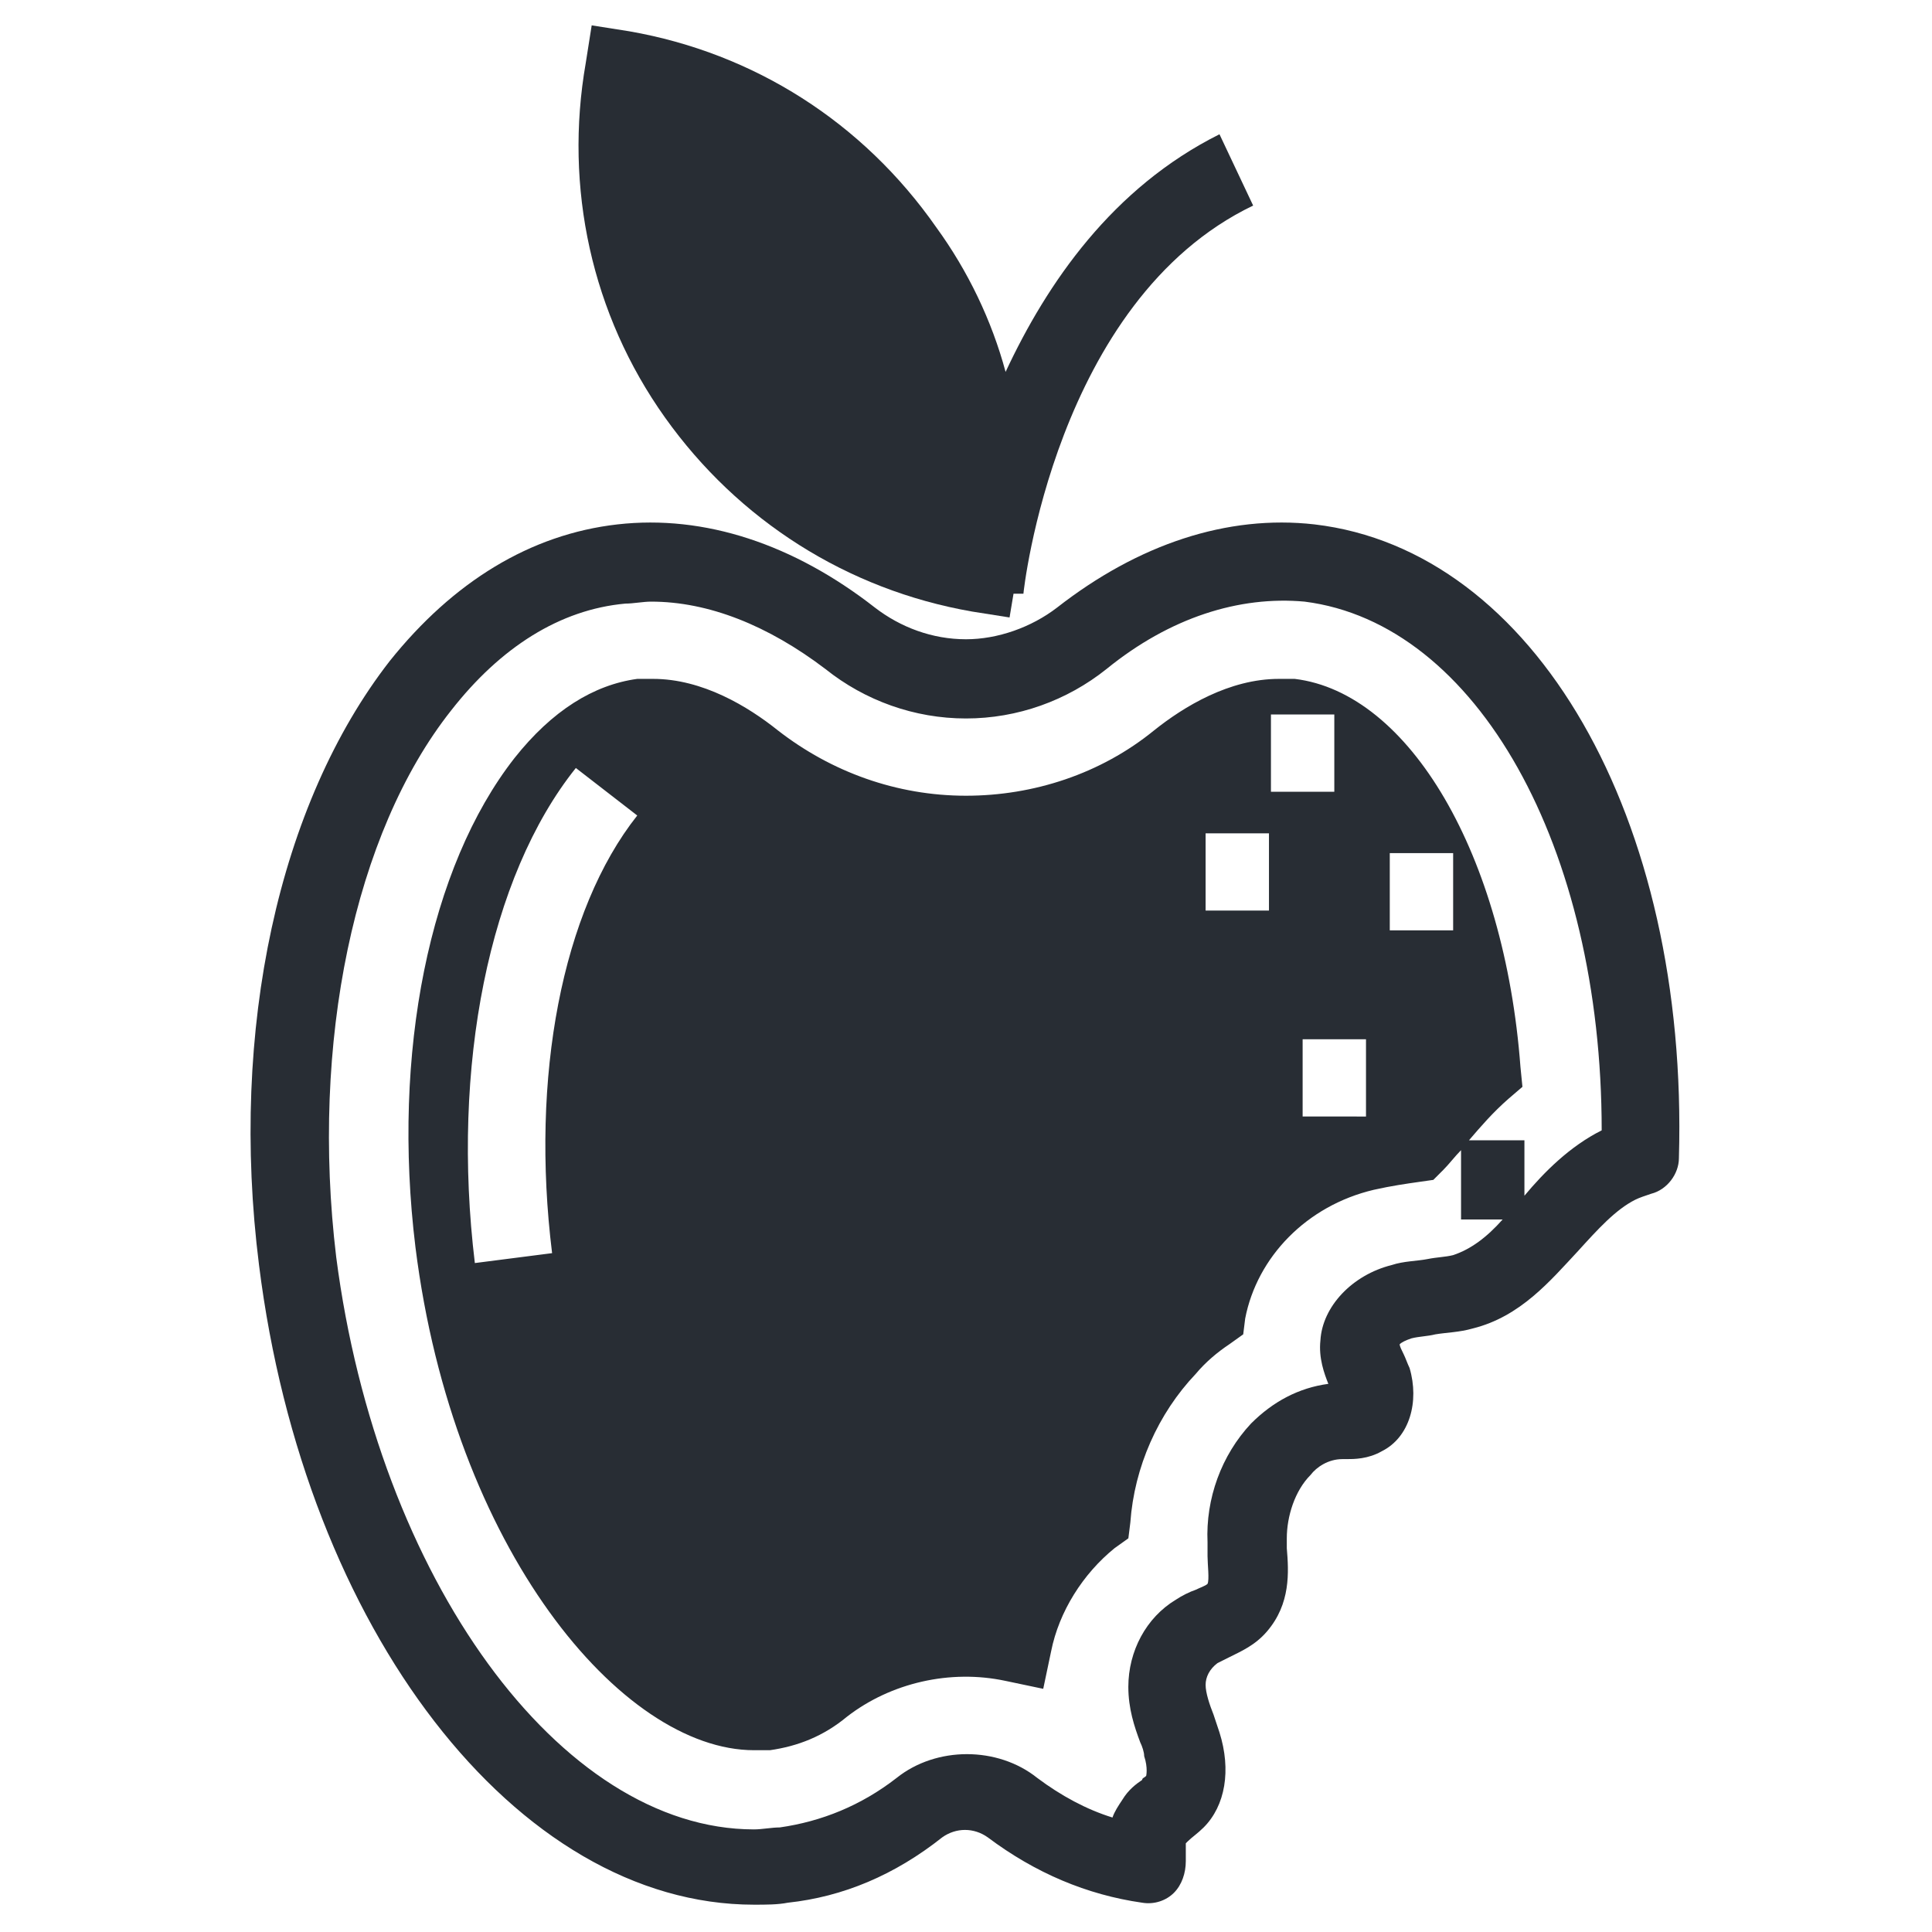
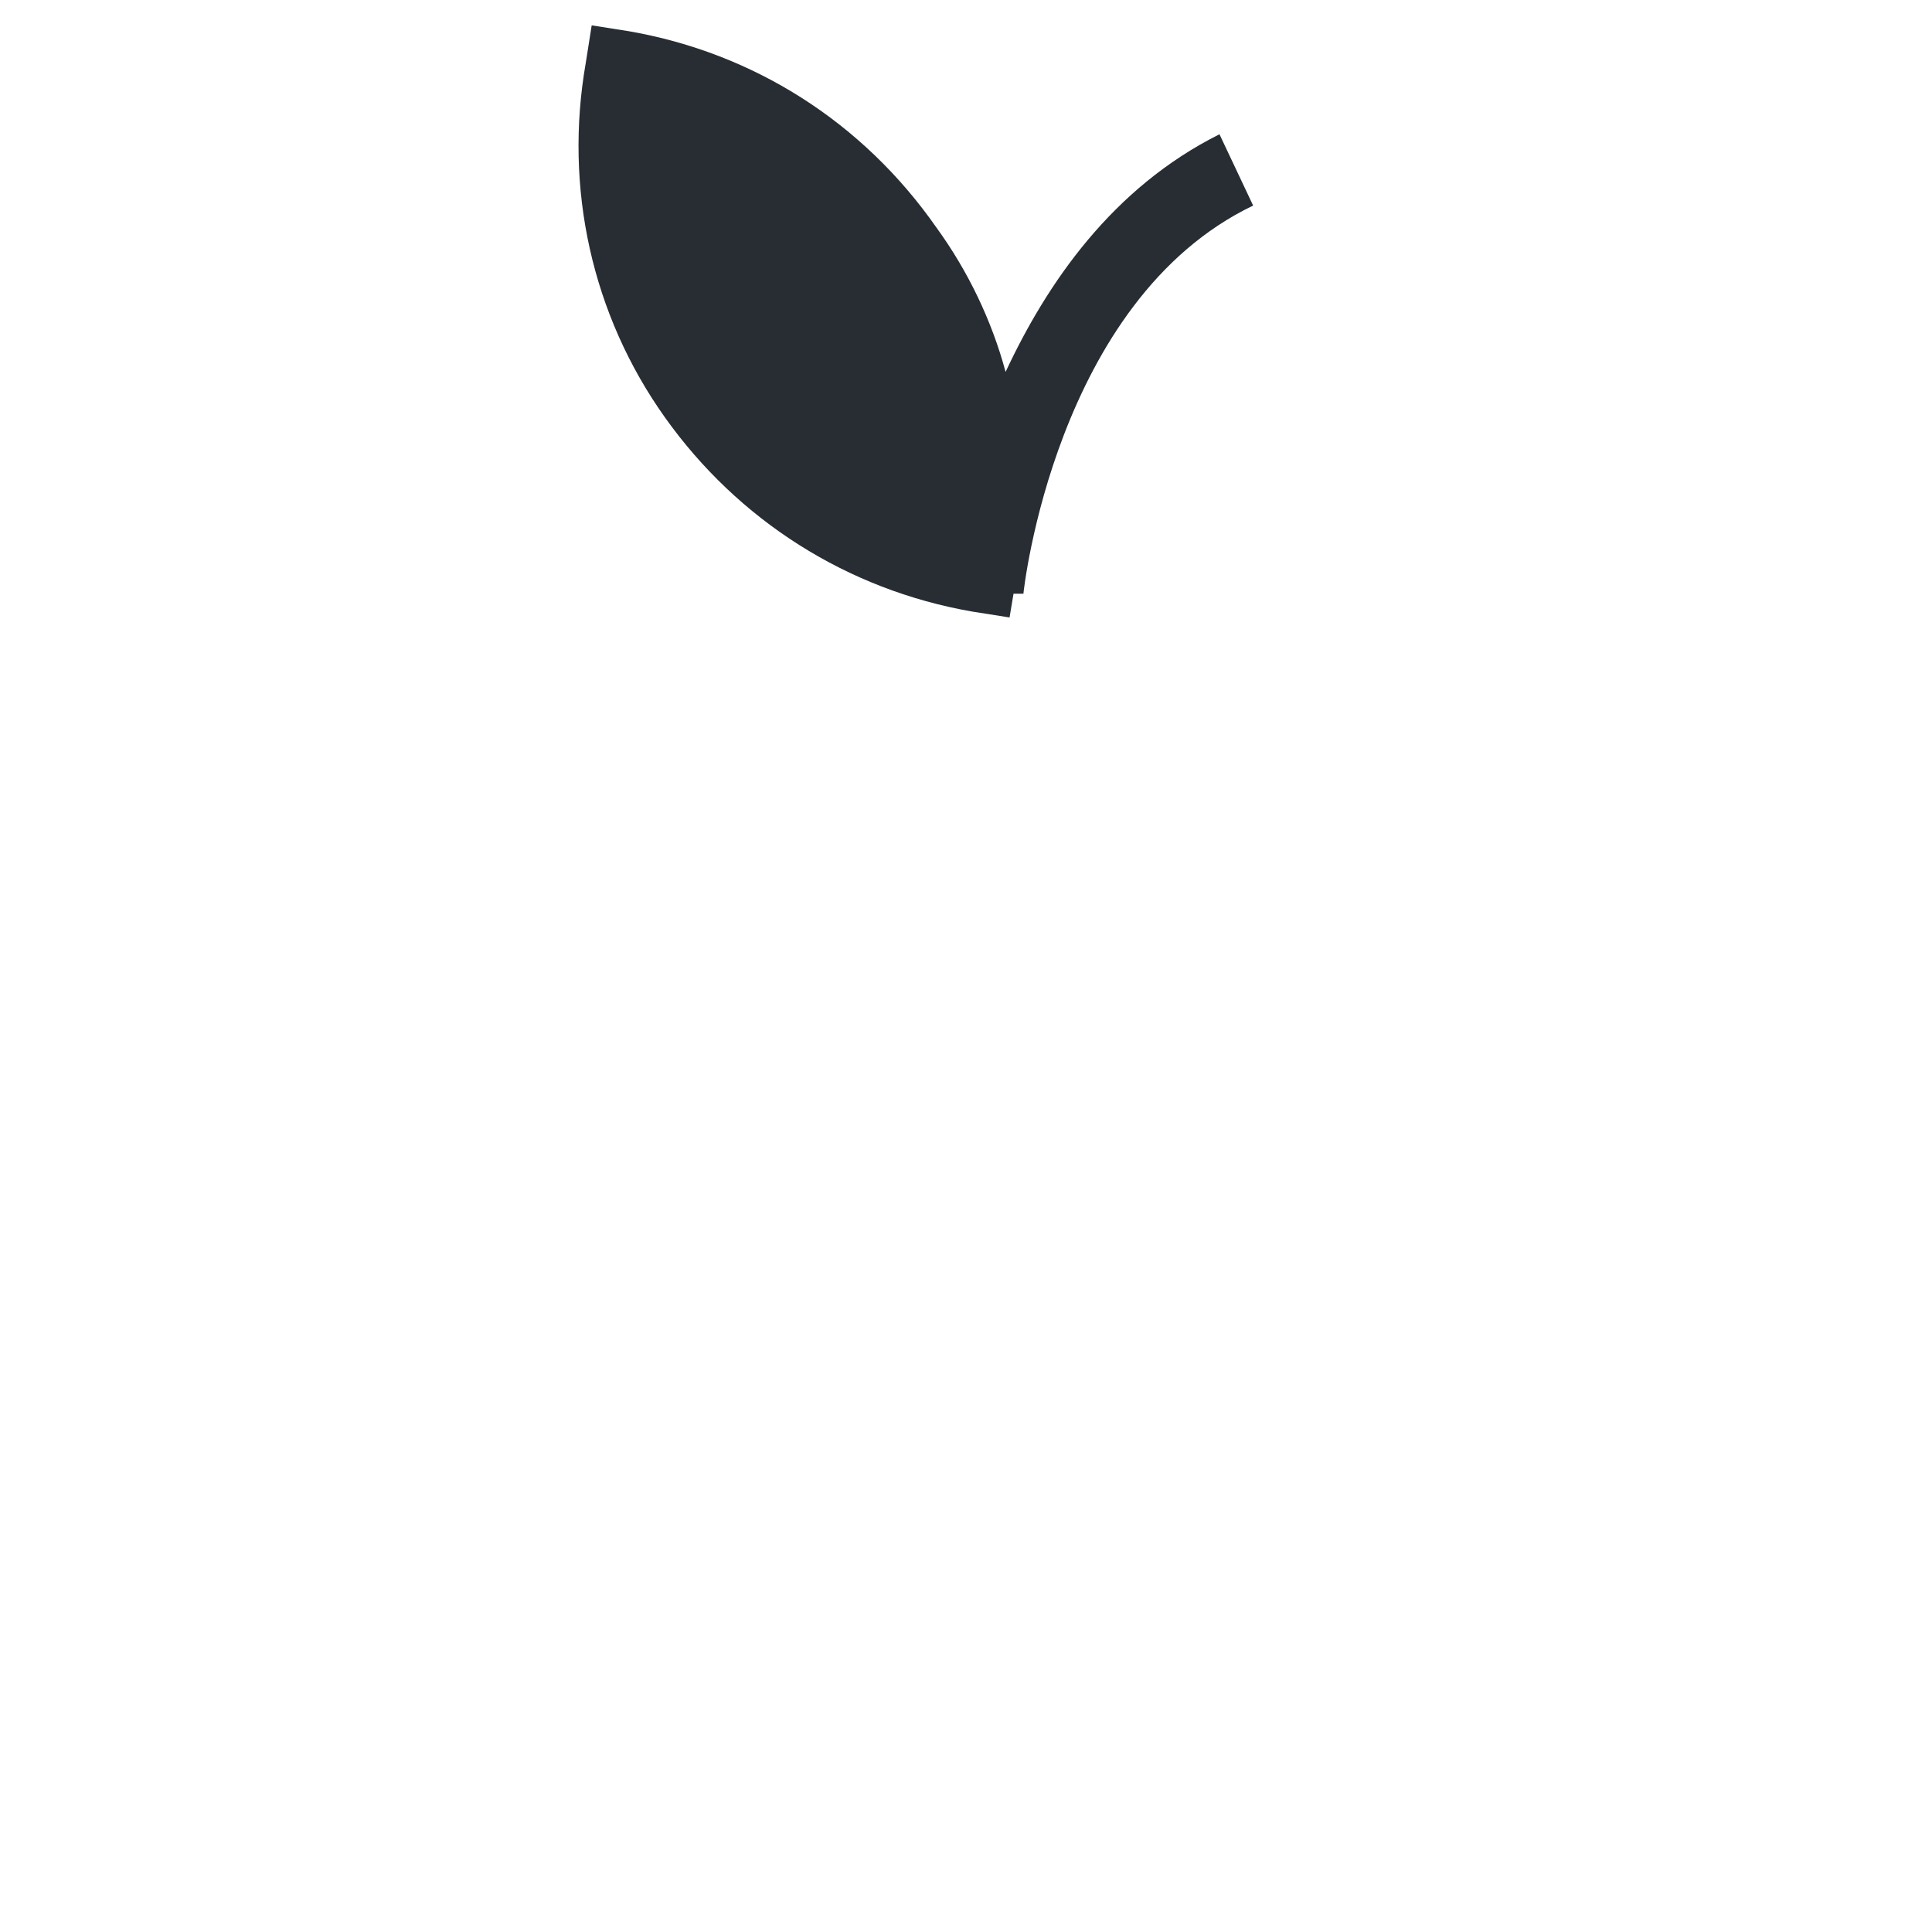
<svg xmlns="http://www.w3.org/2000/svg" width="800px" height="800px" version="1.1" viewBox="144 144 512 512">
  <g fill="#282d34">
    <path d="m401.57 306.06 9.973 1.574 1.051-6.297h2.625c0-0.523 8.398-77.672 60.879-102.86l-8.922-18.895c-28.348 14.168-45.664 39.359-56.684 62.977-3.672-13.645-9.973-26.766-18.367-38.309-19.422-27.816-48.285-46.184-81.348-51.957l-9.973-1.574-1.574 9.973c-5.773 33.062 1.574 66.648 20.992 93.941 19.418 27.285 48.285 45.652 81.348 51.426z" />
-     <path d="m492.36 282.97c-23.09-2.625-46.707 5.246-68.223 22.043-6.824 5.246-15.742 8.398-24.141 8.398-8.922 0-17.32-3.148-24.141-8.398-21.516-16.793-45.133-24.664-68.223-22.043-23.09 2.625-43.559 15.219-60.352 36.211-29.391 37.785-42.508 97.613-34.637 160.07 12.07 96.562 68.223 169.51 131.2 169.51 3.148 0 6.297 0 8.922-0.523 14.695-1.574 28.34-7.348 40.934-17.32 3.672-2.625 8.398-2.625 12.07 0 12.594 9.445 26.238 15.219 40.934 17.32 3.148 0.523 6.297-0.523 8.398-2.625 2.098-2.098 3.148-5.246 3.148-8.398v-2.098-2.625l0.523-0.523c1.051-1.051 2.625-2.098 4.199-3.672 5.773-5.773 7.348-15.219 4.199-25.191-0.523-1.574-1.051-3.148-1.574-4.723-1.051-2.625-2.098-5.773-2.098-7.871 0-2.098 1.051-4.199 3.148-5.773 1.051-0.523 2.098-1.051 3.148-1.574 3.148-1.574 6.824-3.148 9.973-6.824 6.297-7.348 5.773-15.742 5.246-22.043v-2.625c0-5.773 2.098-12.594 6.297-16.793 1.574-2.098 4.723-4.199 8.398-4.199h1.051c2.098 0 5.773 0 9.445-2.098 7.348-3.672 9.973-13.121 7.348-22.043-0.523-1.051-1.051-2.625-1.574-3.672-0.523-1.051-1.051-2.098-1.051-2.625 0.523-0.523 1.574-1.051 3.148-1.574 2.098-0.523 4.199-0.523 6.297-1.051 3.148-0.523 6.297-0.523 9.973-1.574 12.594-3.148 20.469-12.594 27.816-20.469 5.246-5.773 9.973-11.02 15.219-13.645 1.051-0.523 2.625-1.051 4.199-1.574 4.199-1.051 7.348-5.246 7.348-9.445 2.617-90.27-38.316-161.12-96.57-167.94zm76.098 160.59c-8.398 4.199-15.219 11.02-20.469 17.32v-14.695h-14.695c3.148-3.672 6.297-7.348 10.496-11.02l3.672-3.148-0.523-5.246c-4.199-56.152-29.391-99.188-59.828-102.86h-4.199c-13.121 0-25.191 7.348-33.062 13.645-14.168 11.547-32.012 17.32-49.855 17.32-18.367 0-35.688-6.297-49.855-17.32-7.871-6.297-19.941-13.645-33.062-13.645h-4.199c-11.547 1.574-22.566 8.398-32.539 20.992-22.566 28.863-32.539 78.195-26.238 129.62 9.973 79.77 54.578 133.3 89.742 133.3h4.199c7.348-1.051 14.168-3.672 20.469-8.922 11.547-8.922 27.289-12.594 41.984-9.445l9.973 2.098 2.098-9.973c2.098-10.496 8.398-20.469 16.793-27.289l3.672-2.625 0.523-4.199c1.051-14.695 7.348-28.863 17.32-39.359 2.625-3.148 5.773-5.773 8.922-7.871l3.672-2.625 0.523-4.199c3.148-16.27 16.27-29.914 34.113-34.113 4.723-1.051 8.398-1.574 12.07-2.098l3.672-0.523 2.625-2.625c1.574-1.574 3.148-3.672 4.723-5.246v18.367h11.02c-4.199 4.723-8.398 7.871-13.121 9.445-2.098 0.523-4.199 0.523-6.824 1.051-2.625 0.523-6.297 0.523-9.445 1.574-10.496 2.625-18.367 11.02-18.895 19.941-0.523 4.723 1.051 8.922 2.098 11.547-7.871 1.051-14.695 4.723-20.469 10.496-7.871 8.398-12.07 19.941-11.547 31.488v3.672c0 2.098 0.523 6.297 0 7.348-0.523 0.523-2.098 1.051-3.148 1.574-1.574 0.523-3.672 1.574-5.246 2.625-7.871 4.723-12.594 13.645-12.594 23.09 0 5.773 1.574 10.496 3.148 14.695 0.523 1.051 1.051 2.625 1.051 3.672 1.051 3.148 0.523 5.246 0.523 5.246-0.523 0.523-1.051 0.523-1.051 1.051-1.574 1.051-3.672 2.625-5.246 5.246-1.051 1.574-2.098 3.148-2.625 4.723-6.824-2.098-13.645-5.773-19.941-10.496-10.496-8.398-26.766-8.398-37.262 0-9.445 7.348-19.941 11.547-30.965 13.121-2.098 0-4.723 0.523-6.824 0.523-51.43 0-99.711-66.648-110.73-151.67-6.824-56.68 4.723-112.31 30.438-144.84 13.121-16.793 28.863-26.766 46.184-28.34 2.098 0 4.723-0.523 6.824-0.523 15.219 0 30.965 6.297 46.184 17.844 10.496 8.398 23.617 13.121 37.262 13.121s26.766-4.723 37.262-13.121c16.793-13.645 35.16-19.418 52.48-17.844 45.668 5.769 78.73 65.074 78.73 140.12zm-39.359-73.473v20.469h-16.793v-20.469zm-39.887 49.332h16.793v20.469l-16.793-0.004zm-8.398-65.602v-20.469h16.793v20.469zm-0.523 11.02v20.469h-16.793v-20.469zm-189.98 111.26-20.469 2.625c-6.297-51.957 3.672-102.34 26.766-131.2l16.27 12.594c-19.945 25.191-28.34 69.273-22.566 115.98z" />
  </g>
</svg>